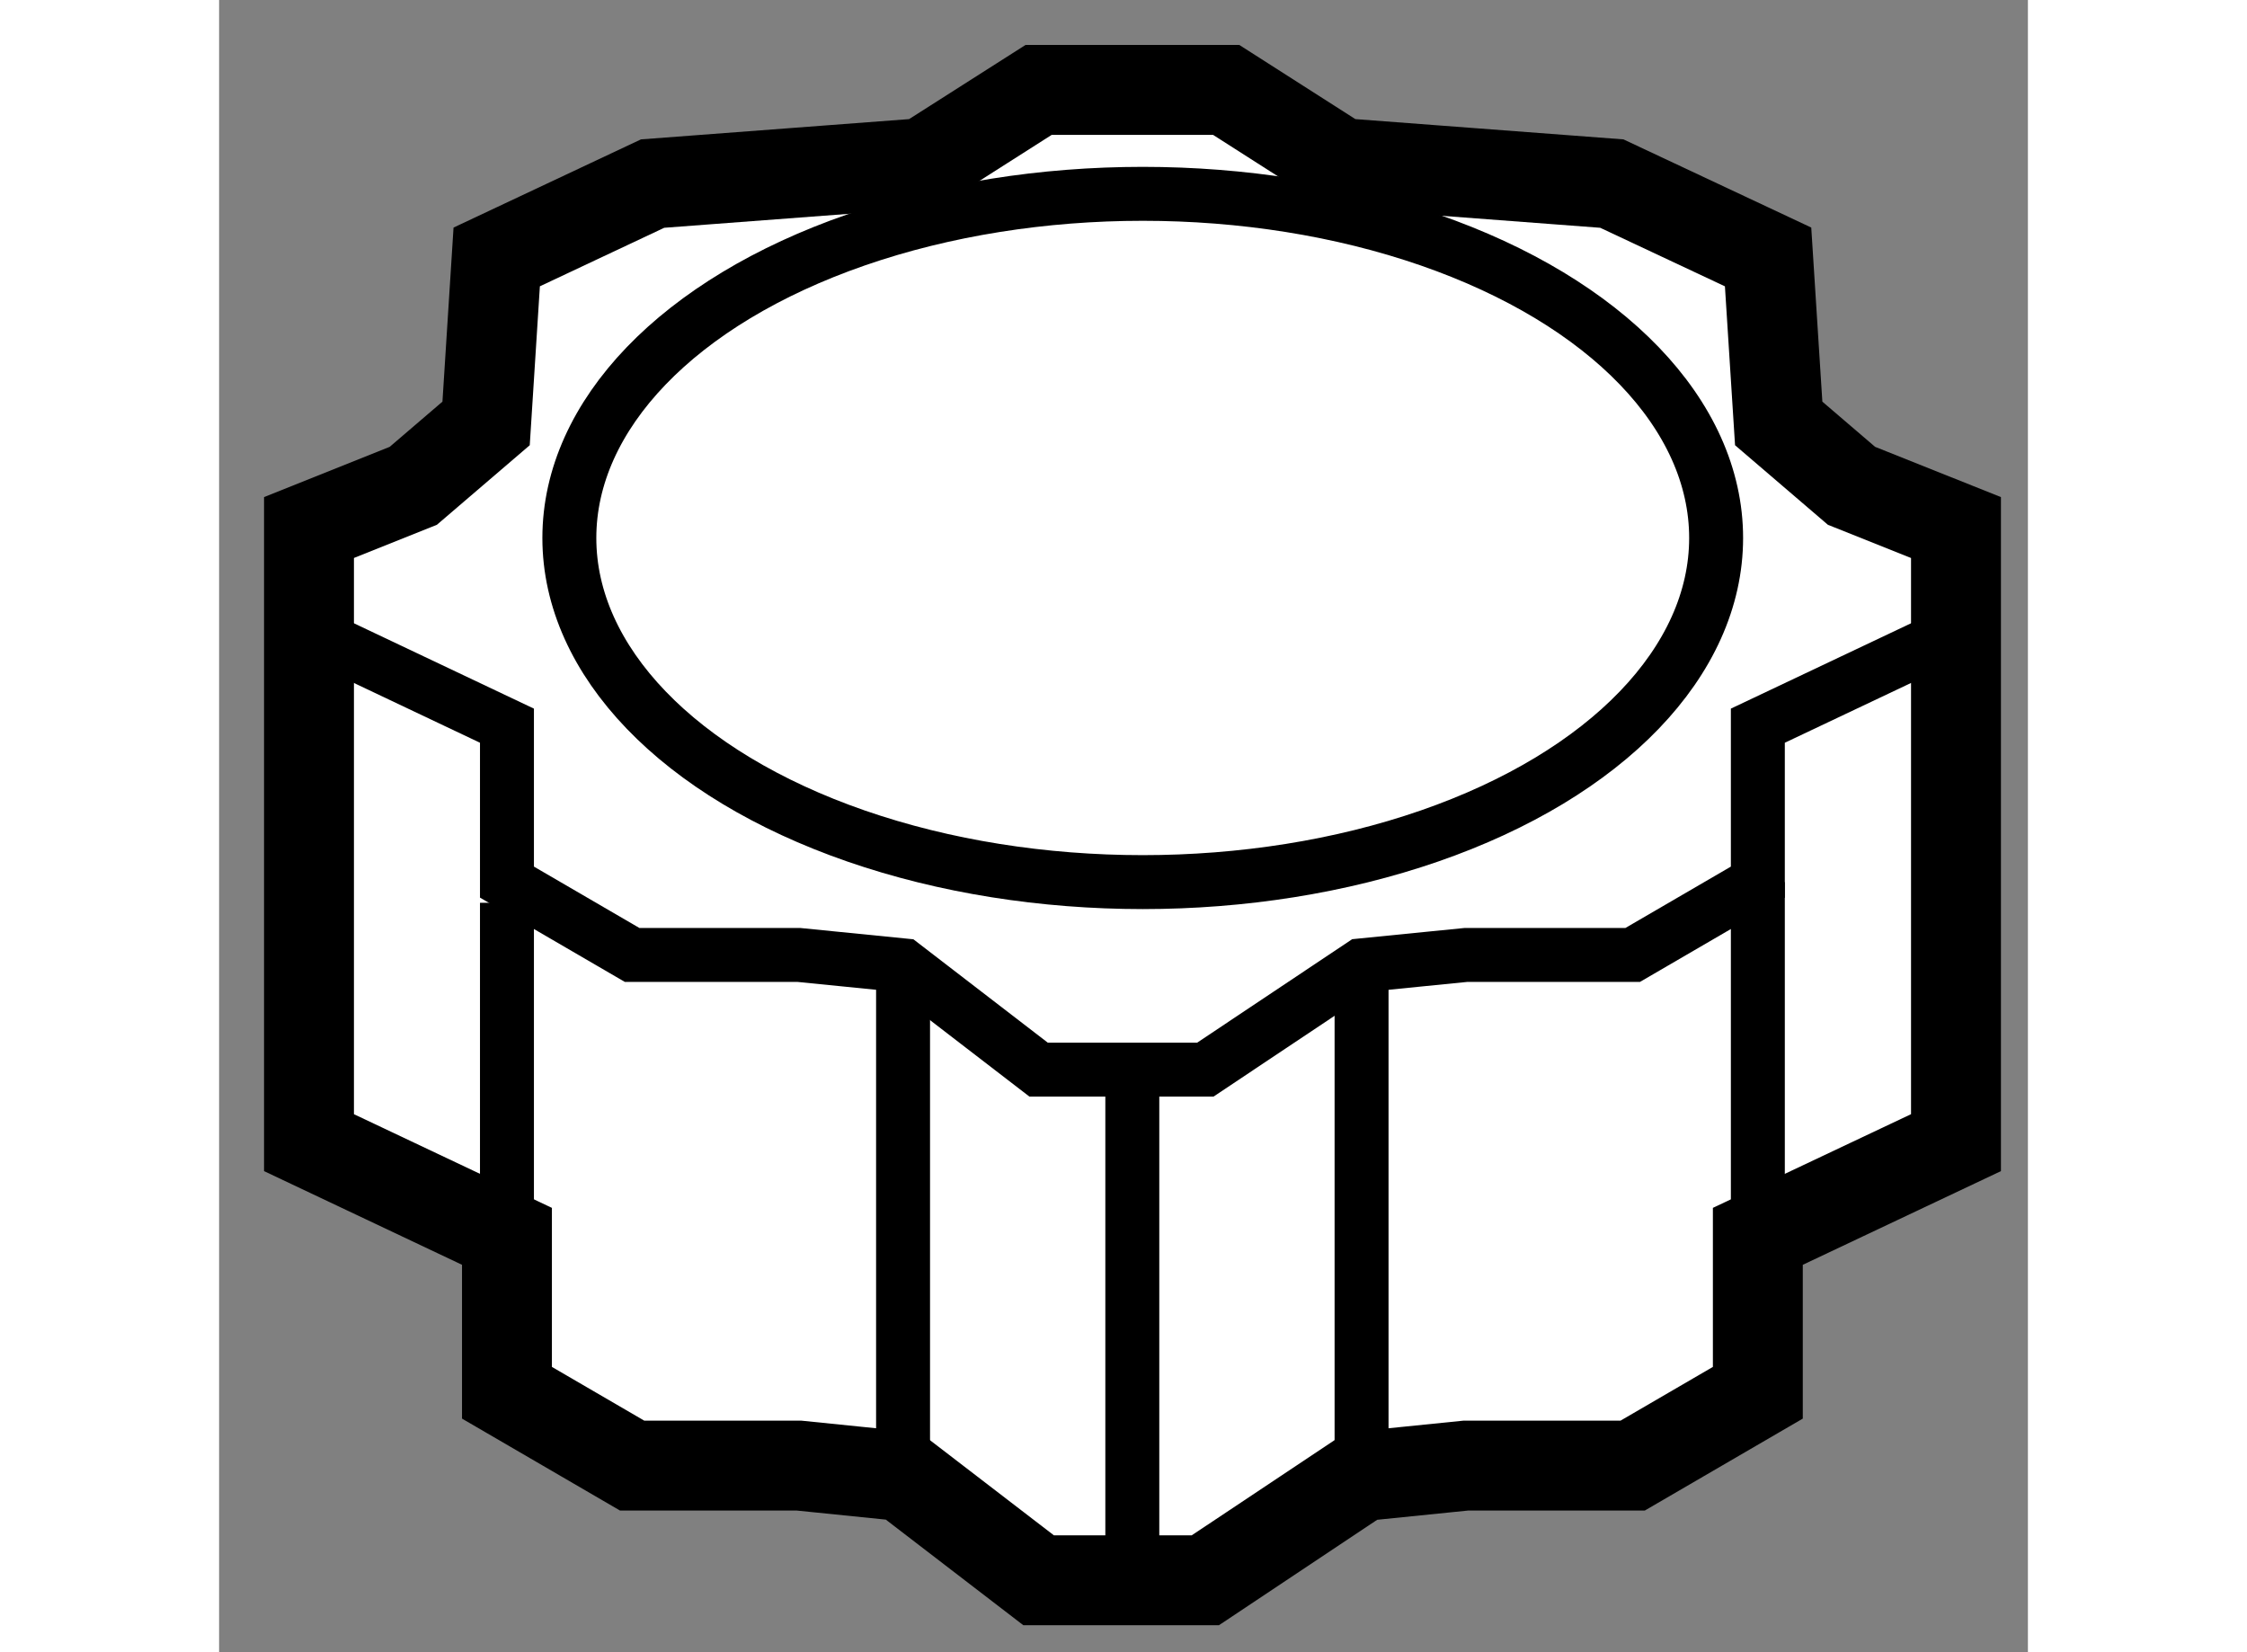
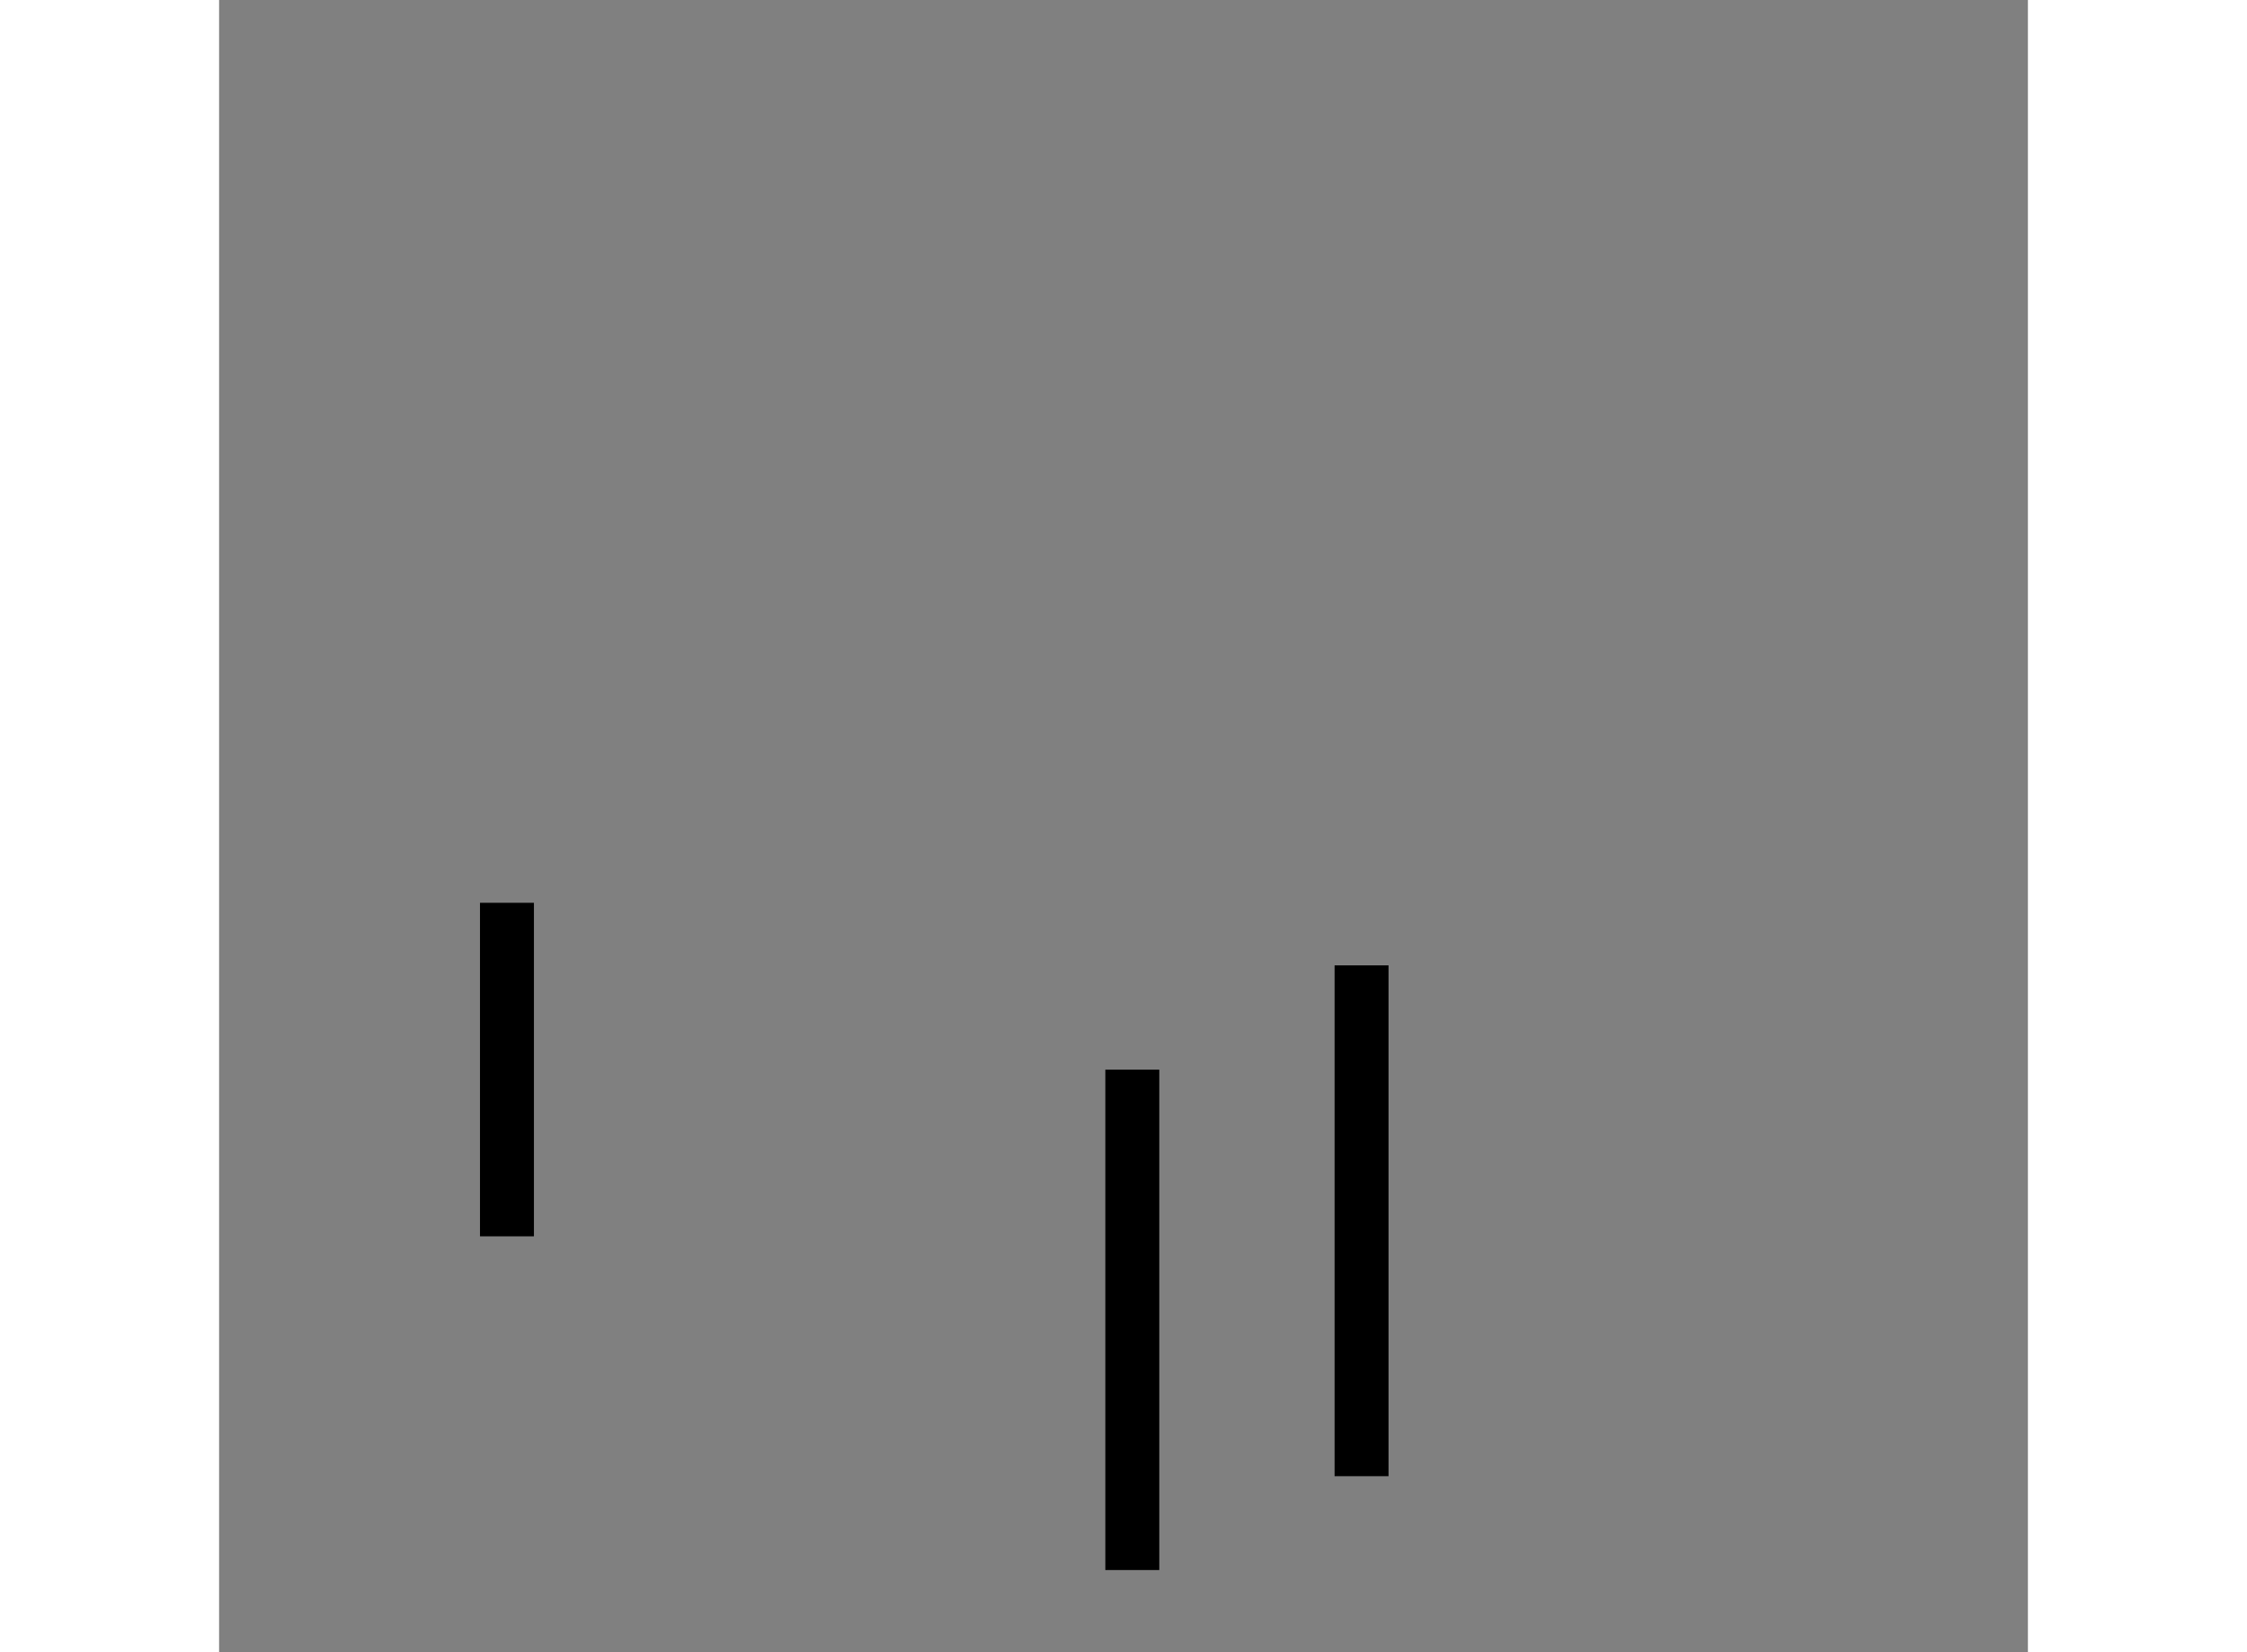
<svg xmlns="http://www.w3.org/2000/svg" version="1.1" x="0px" y="0px" width="244.8px" height="180px" viewBox="198.585 10.134 10.06 9.189" enable-background="new 0 0 244.8 180" xml:space="preserve">
  <rect x="198.585" y="10.134" width="10.06" height="9.189" fill="#808080" stroke="none" />
  <g>
-     <polygon fill="#FFFFFF" stroke="#000000" stroke-width="0.5" points="204.939,18.344 205.52,18.285 206.447,18.285 207.143,17.88     207.143,17.01 208.245,16.489 208.245,13.068 207.664,12.836 207.259,12.489 207.2,11.563 206.331,11.155 204.823,11.041     204.186,10.634 203.143,10.634 202.504,11.041 200.996,11.155 200.129,11.563 200.07,12.489 199.665,12.836 199.085,13.068     199.085,16.489 200.186,17.01 200.186,17.88 200.882,18.285 201.809,18.285 202.389,18.344 203.143,18.923 204.07,18.923   " />
-     <polyline fill="none" stroke="#000000" stroke-width="0.3" points="199.085,13.648 200.186,14.17 200.186,15.04 200.882,15.445     201.809,15.445 202.389,15.503 203.143,16.083 204.07,16.083 204.939,15.503 205.52,15.445 206.447,15.445 207.143,15.04     207.143,14.17 208.245,13.648   " />
-     <ellipse fill="none" stroke="#000000" stroke-width="0.3" cx="203.722" cy="13.126" rx="3.189" ry="1.914" />
    <line fill="none" stroke="#000000" stroke-width="0.3" x1="200.186" y1="17.01" x2="200.186" y2="15.155" />
-     <line fill="none" stroke="#000000" stroke-width="0.3" x1="207.143" y1="17.01" x2="207.143" y2="15.04" />
-     <line fill="none" stroke="#000000" stroke-width="0.3" x1="202.389" y1="15.503" x2="202.389" y2="18.344" />
    <line fill="none" stroke="#000000" stroke-width="0.3" x1="204.939" y1="15.503" x2="204.939" y2="18.344" />
    <line fill="none" stroke="#000000" stroke-width="0.3" x1="203.664" y1="16.083" x2="203.664" y2="18.866" />
  </g>
</svg>